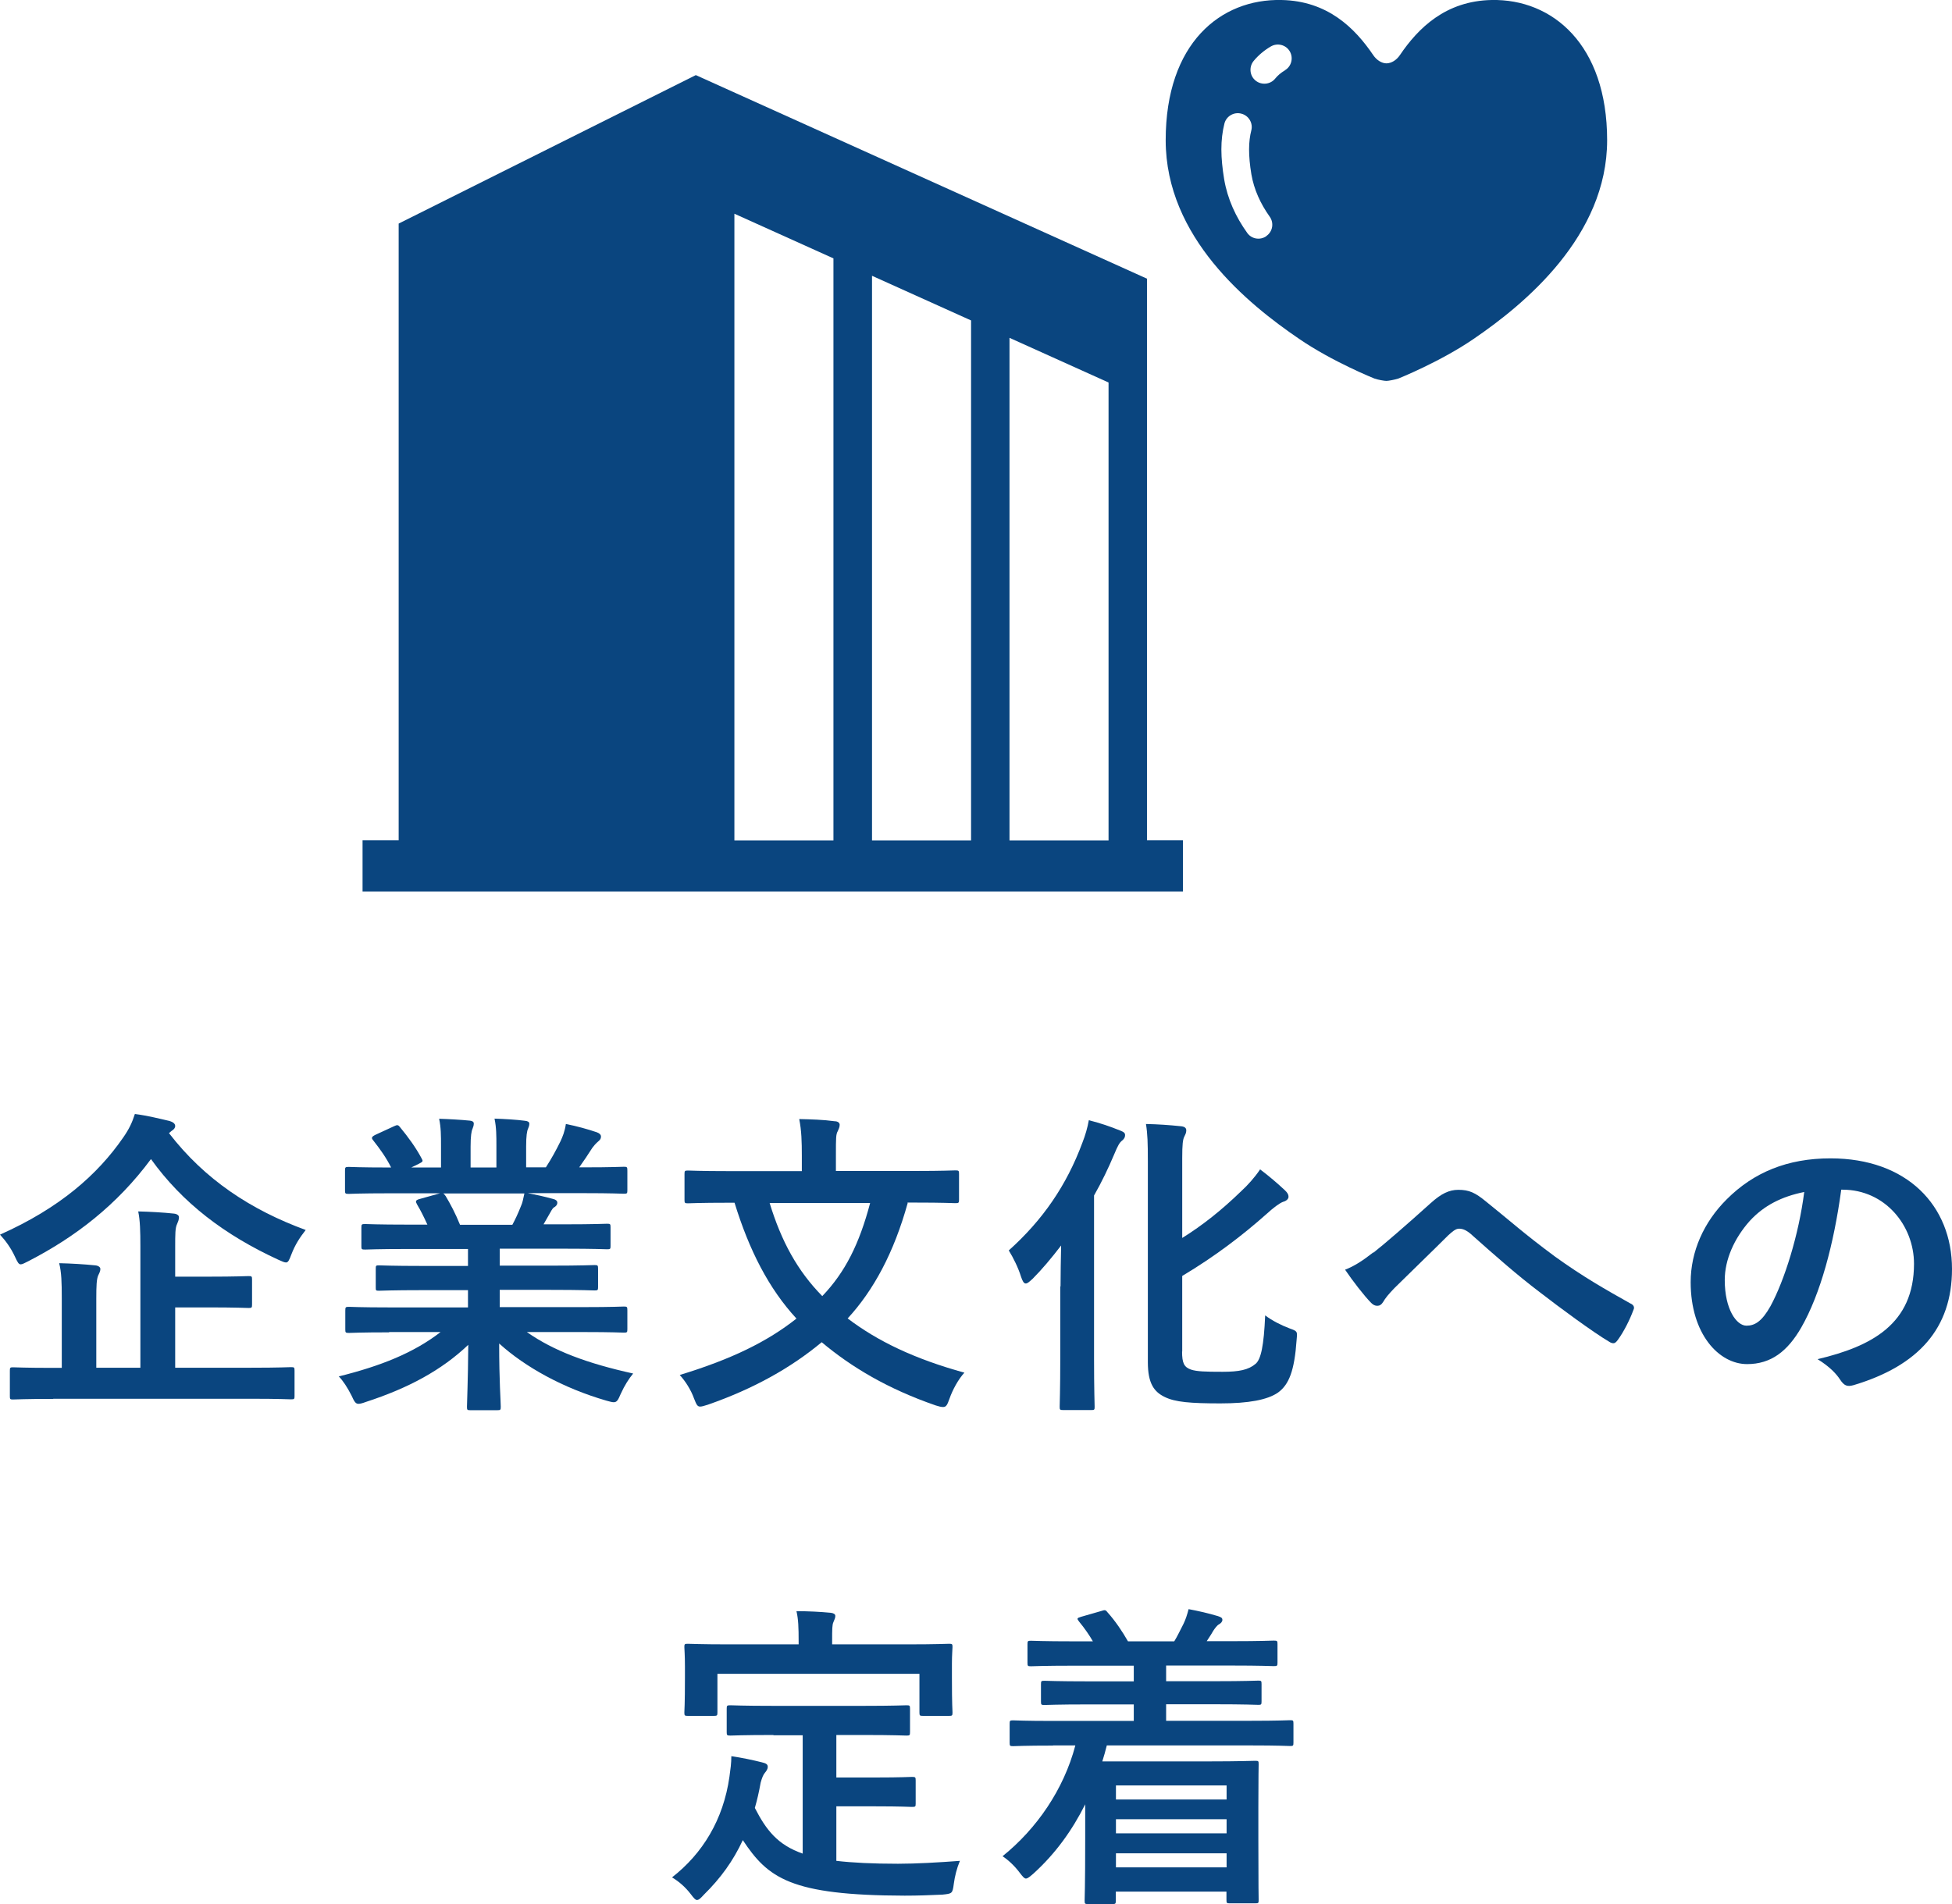
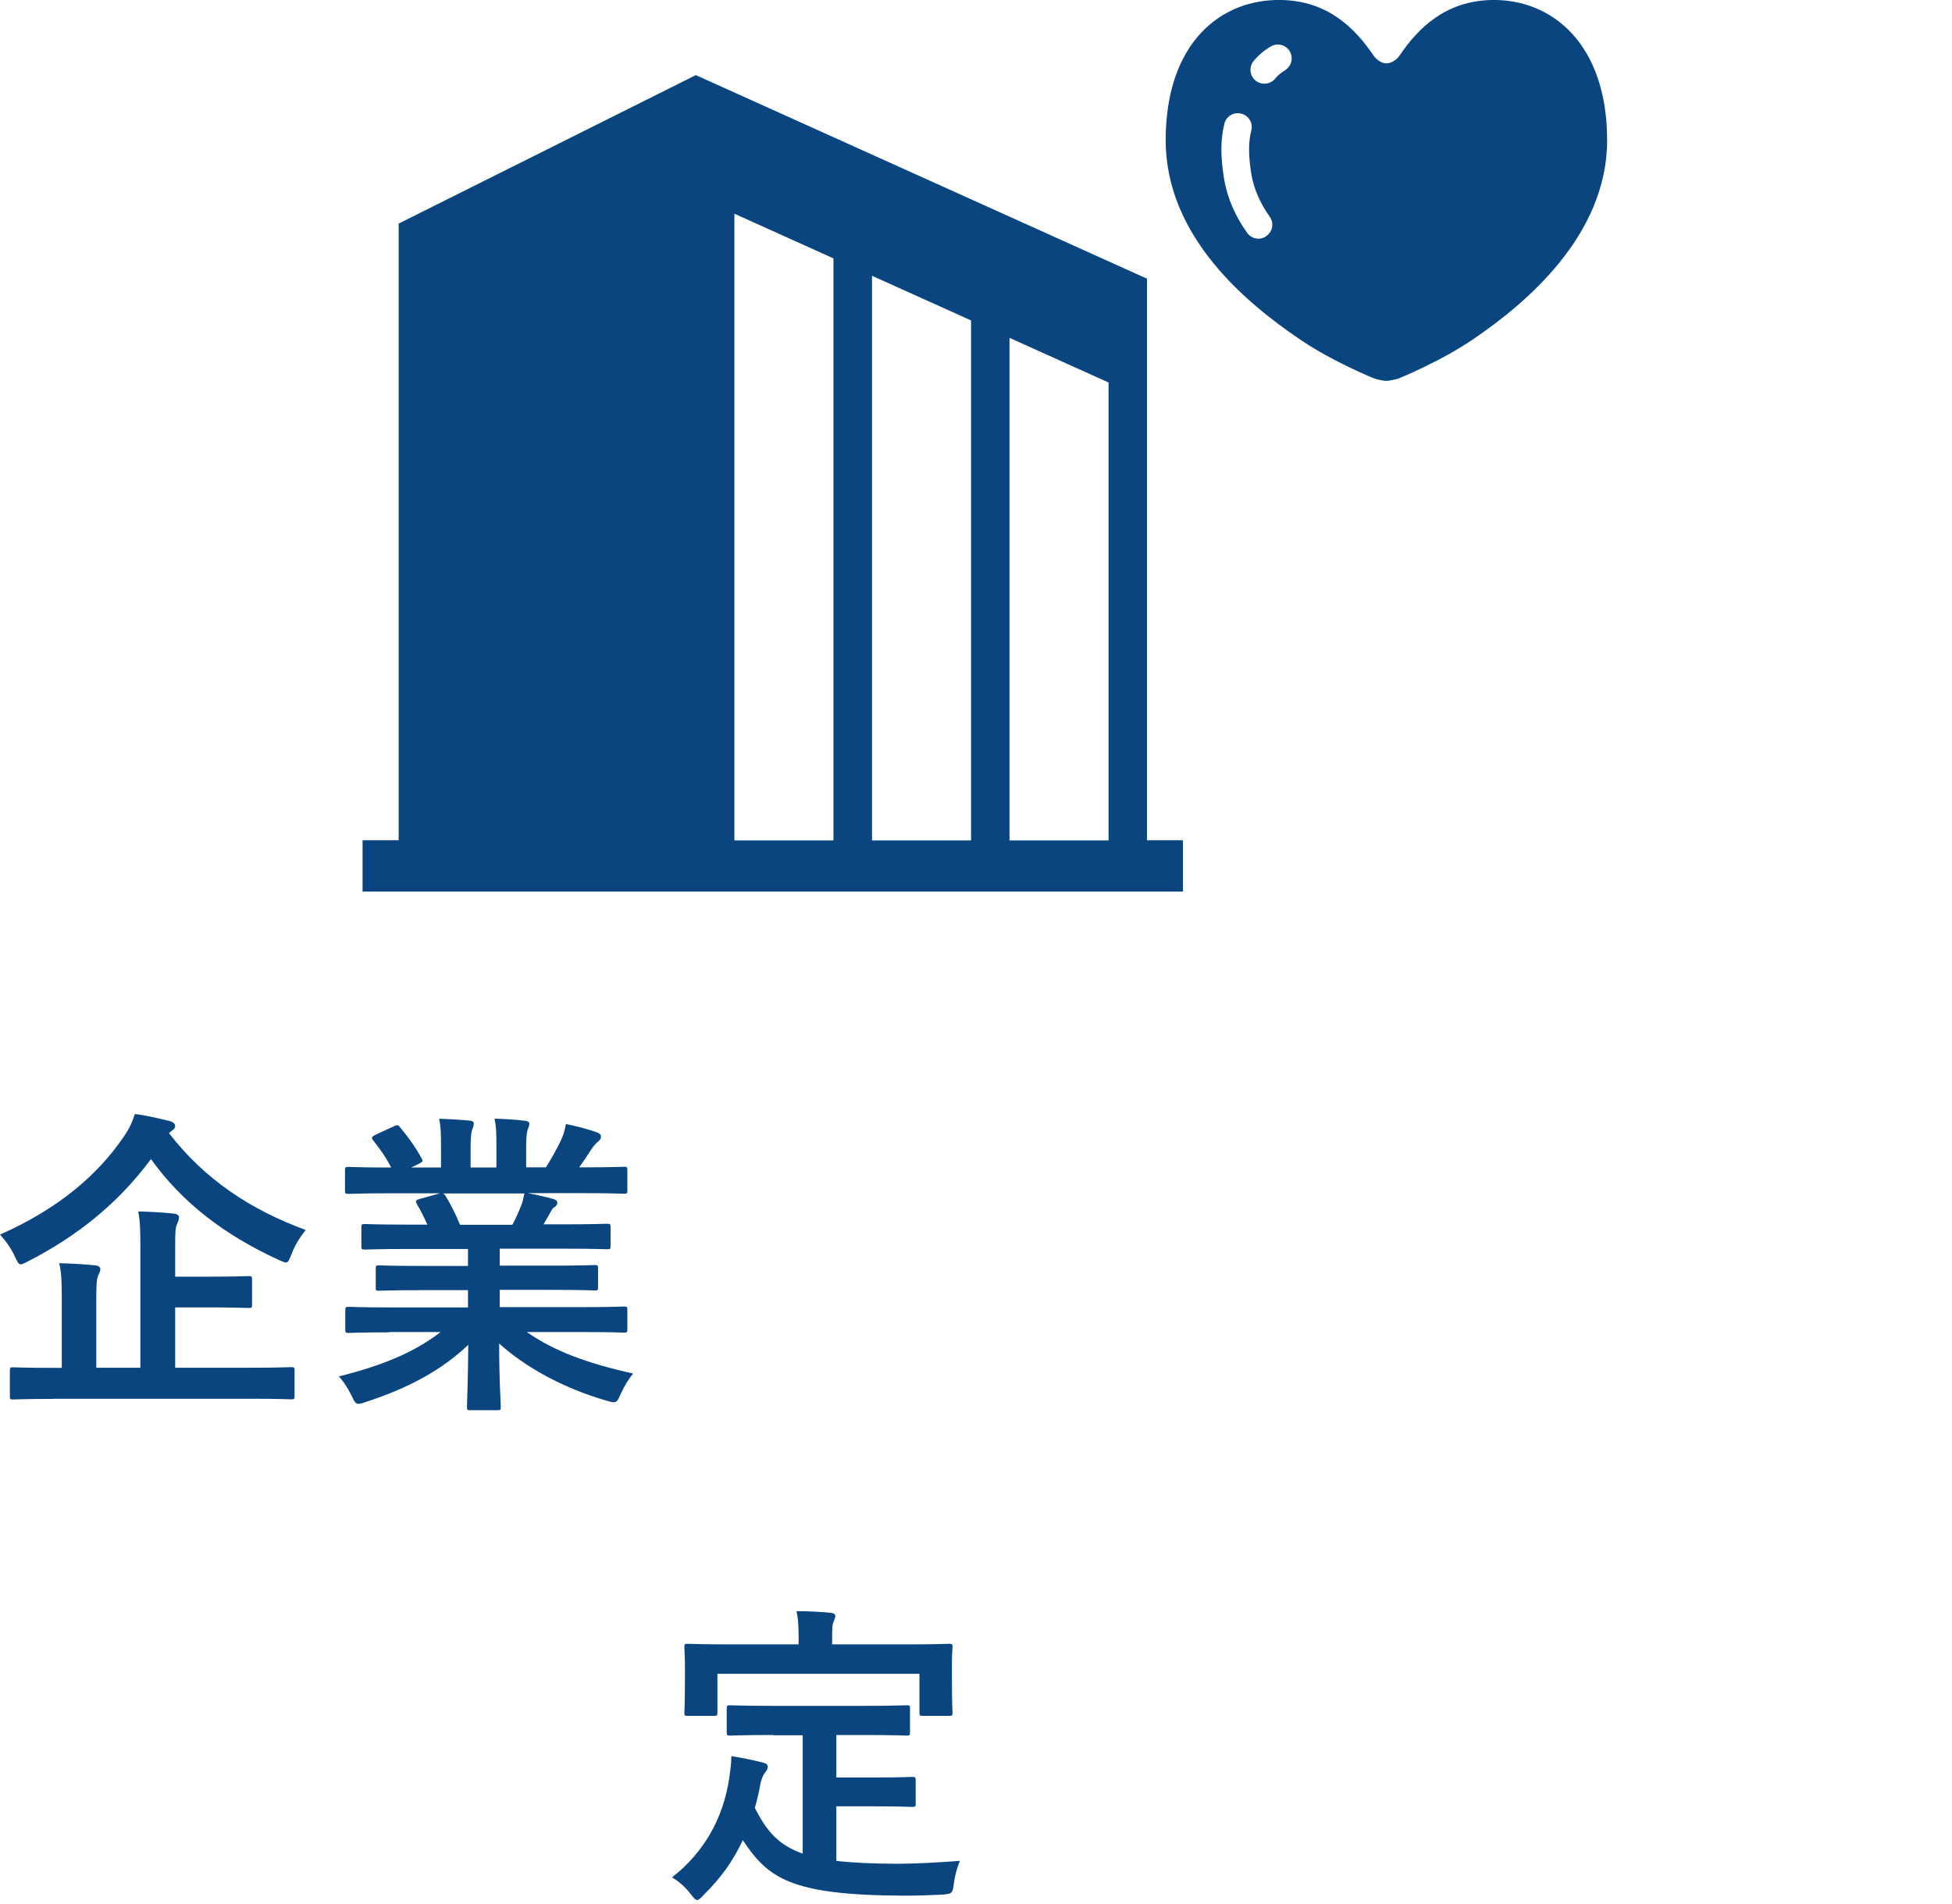
<svg xmlns="http://www.w3.org/2000/svg" id="_レイヤー_2" viewBox="0 0 134.6 131.32">
  <defs>
    <style>.cls-1{fill:#0a457f;}</style>
  </defs>
  <g id="tx">
    <path class="cls-1" d="M11.66,78.16c2.46,3.19,5.63,5.28,9.42,6.67-.4.51-.73,1.01-.99,1.69-.15.4-.22.55-.37.55-.11,0-.26-.07-.51-.18-3.74-1.72-6.64-3.94-8.8-6.95-2.35,3.17-5.21,5.37-8.45,7.04-.26.13-.42.22-.53.22-.15,0-.22-.15-.4-.53-.26-.57-.64-1.1-1.03-1.52,4.11-1.83,6.73-4.14,8.49-6.69.4-.57.62-1.03.81-1.63.86.11,1.74.33,2.38.48.24.07.4.18.4.35,0,.13-.09.24-.24.33l-.18.15ZM3.67,96.48c-1.96,0-2.62.04-2.77.04-.2,0-.22-.02-.22-.22v-1.76c0-.22.02-.24.22-.24.15,0,.81.04,2.77.04h.59v-4.82c0-1.06-.02-1.78-.18-2.4.84.02,1.69.07,2.49.15.22.02.35.13.35.24,0,.2-.09.31-.15.46-.11.26-.13.7-.13,1.61v4.75h3.04v-8.38c0-1.03-.02-1.78-.15-2.4.81.02,1.72.07,2.46.15.22.02.35.13.35.24,0,.2-.07.33-.13.48-.13.26-.13.7-.13,1.58v2.05h2.22c2,0,2.71-.04,2.84-.04.22,0,.24.02.24.24v1.72c0,.22-.02.24-.24.24-.13,0-.84-.04-2.84-.04h-2.22v4.16h5.24c1.94,0,2.62-.04,2.75-.04.22,0,.24.02.24.24v1.76c0,.2-.02.22-.24.22-.13,0-.81-.04-2.75-.04H3.67Z" />
    <path class="cls-1" d="M26.84,91.89c-1.98,0-2.64.04-2.77.04-.24,0-.26-.02-.26-.24v-1.3c0-.24.02-.26.26-.26.13,0,.79.04,2.77.04h5.43v-1.19h-3.1c-2.13,0-2.9.04-3.04.04-.22,0-.22-.02-.22-.24v-1.25c0-.24,0-.26.22-.26.13,0,.9.04,3.04.04h3.1v-1.17h-4.14c-2.11,0-2.82.04-2.95.04-.24,0-.26-.02-.26-.22v-1.3c0-.22.02-.24.26-.24.13,0,.84.04,2.95.04h1.34c-.24-.53-.46-.97-.71-1.39-.11-.2-.13-.29.15-.37l1.43-.4h-3.52c-1.98,0-2.64.04-2.77.04-.24,0-.26-.02-.26-.24v-1.36c0-.24.02-.26.26-.26.13,0,.79.04,2.77.04h.15c-.35-.7-.75-1.25-1.25-1.89-.13-.15-.09-.24.18-.37l1.28-.59c.22-.11.29-.09.42.09.53.64,1.08,1.39,1.47,2.13.11.2.11.22-.18.37l-.53.26h2.05v-1.45c0-.77,0-1.3-.13-1.91.68.02,1.54.07,2.13.13.18.02.26.09.26.2,0,.13-.04.24-.09.37-.07.15-.13.48-.13,1.21v1.45h1.78v-1.43c0-.79,0-1.32-.13-1.94.66.02,1.52.07,2.11.15.2.02.29.09.29.2s-.04.24-.09.35c-.07.15-.13.48-.13,1.21v1.45h1.36c.4-.62.7-1.17,1.01-1.8.15-.33.29-.66.37-1.19.77.15,1.54.37,2.13.57.2.07.29.18.29.29,0,.18-.09.26-.22.37-.15.13-.26.26-.38.42-.29.46-.59.9-.9,1.34h.31c1.98,0,2.64-.04,2.77-.04.22,0,.24.02.24.26v1.36c0,.22-.02.24-.24.24-.13,0-.79-.04-2.77-.04h-3.85c.57.11,1.08.22,1.74.4.18.04.29.13.29.26,0,.15-.11.26-.24.33-.11.07-.22.31-.31.46l-.4.7h1.43c2.11,0,2.82-.04,2.95-.04.22,0,.24.02.24.24v1.3c0,.2-.02.22-.24.22-.13,0-.84-.04-2.95-.04h-4.45v1.17h3.5c2.16,0,2.9-.04,3.04-.04.22,0,.24.02.24.26v1.25c0,.22-.02.24-.24.24-.13,0-.88-.04-3.04-.04h-3.5v1.19h5.79c1.98,0,2.64-.04,2.77-.04.22,0,.24.02.24.26v1.3c0,.22-.02.24-.24.24-.13,0-.79-.04-2.77-.04h-3.92c1.85,1.3,4.16,2.16,7.33,2.86-.29.35-.59.81-.86,1.41-.18.42-.26.57-.48.57-.11,0-.26-.04-.51-.11-2.97-.86-5.59-2.31-7.39-3.94,0,2.62.11,3.98.11,4.36,0,.22-.02.24-.24.24h-1.87c-.2,0-.22-.02-.22-.24,0-.37.07-1.65.09-4.27-1.85,1.76-4.14,2.99-7.06,3.94-.24.09-.4.13-.51.13-.2,0-.29-.15-.48-.57-.29-.57-.59-1.03-.88-1.32,2.93-.73,5.17-1.63,7.02-3.06h-3.56ZM35.33,84.47c.2-.37.38-.75.59-1.28.11-.24.15-.46.24-.88h-5.61c.07.02.11.09.18.18.33.55.68,1.21.99,1.98h3.61Z" />
-     <path class="cls-1" d="M62.59,82.97c-.95,3.43-2.36,6.03-4.14,7.96,2.05,1.56,4.6,2.79,8.05,3.74-.42.46-.81,1.17-1.03,1.8-.15.42-.22.57-.44.57-.13,0-.29-.04-.51-.11-3.3-1.14-5.81-2.64-7.86-4.36-2.11,1.76-4.69,3.21-7.85,4.31-.24.07-.4.13-.53.13-.2,0-.26-.15-.42-.55-.22-.62-.62-1.23-.99-1.63,3.61-1.1,6.05-2.31,8.05-3.89-1.91-2.07-3.26-4.71-4.27-7.99h-.42c-1.98,0-2.66.04-2.79.04-.22,0-.24-.02-.24-.24v-1.78c0-.22.02-.24.24-.24.13,0,.81.04,2.79.04h5.06v-1.06c0-.95-.02-1.74-.18-2.53.81.02,1.65.04,2.44.15.22,0,.35.11.35.24,0,.18-.07.29-.13.44-.13.22-.13.46-.13,1.65v1.1h5.44c1.98,0,2.66-.04,2.79-.04.24,0,.26.02.26.24v1.78c0,.22-.02.24-.26.24-.13,0-.81-.04-2.79-.04h-.51ZM53.07,82.97c.81,2.64,1.91,4.67,3.63,6.42,1.58-1.65,2.55-3.59,3.3-6.42h-6.93Z" />
-     <path class="cls-1" d="M73.13,88.72c0-.84.02-1.85.04-2.82-.66.86-1.32,1.65-1.96,2.29-.22.2-.35.33-.48.33s-.22-.15-.33-.48c-.18-.59-.53-1.3-.84-1.8,2.33-2.09,3.98-4.47,5.08-7.44.2-.51.35-1.03.44-1.54.86.22,1.43.42,2.13.7.29.11.37.18.37.33s-.07.26-.2.37c-.18.13-.31.37-.55.95-.4.95-.86,1.91-1.39,2.84v11.24c0,2.13.04,3.21.04,3.34,0,.2-.02.22-.24.22h-1.91c-.24,0-.26-.02-.26-.22,0-.15.04-1.21.04-3.34v-4.97ZM81.51,93.21c0,.79.13,1.08.62,1.25.4.13.97.15,2.18.15,1.12,0,1.78-.13,2.27-.55.37-.31.57-1.25.66-3.34.46.35,1.1.68,1.69.9.55.2.53.2.48.77-.15,2.16-.53,3.1-1.28,3.65-.73.51-2.05.75-3.98.75-2.07,0-3.12-.09-3.83-.44-.73-.35-1.17-.92-1.17-2.4v-13.88c0-1.23-.02-1.87-.13-2.55.88.02,1.58.07,2.36.15.29.02.42.11.42.29s-.07.29-.13.42c-.11.2-.15.55-.15,1.5v5.5c1.41-.88,2.71-1.91,4.07-3.23.44-.4.95-.97,1.3-1.5.59.44,1.23.99,1.72,1.45.18.18.24.29.24.44s-.15.29-.38.35c-.24.09-.66.4-1.14.84-1.63,1.45-3.56,2.93-5.81,4.27v5.21Z" />
-     <path class="cls-1" d="M94.71,86.39c.73-.57,2.31-1.94,3.94-3.41.73-.66,1.28-.92,1.91-.92.75,0,1.17.2,1.91.81,1.65,1.32,2.6,2.2,4.75,3.79,1.96,1.41,3.48,2.27,5.19,3.23.22.09.33.26.22.46-.24.66-.66,1.5-1.08,2.07-.11.15-.2.22-.29.22s-.18-.02-.31-.11c-1.06-.62-3.45-2.38-4.75-3.39-1.58-1.19-3.17-2.6-4.62-3.89-.42-.4-.7-.51-.97-.51-.24,0-.46.2-.75.46-1.08,1.08-2.66,2.6-3.7,3.63-.44.46-.62.68-.79.97-.11.18-.24.26-.4.26s-.29-.07-.42-.2c-.46-.46-1.28-1.52-1.8-2.29.66-.26,1.21-.62,1.94-1.19Z" />
-     <path class="cls-1" d="M126.96,82.07c-.51,3.74-1.43,7.17-2.75,9.48-.95,1.65-2.09,2.53-3.74,2.53-1.94,0-3.89-2.07-3.89-5.65,0-2.11.9-4.14,2.49-5.72,1.85-1.85,4.18-2.82,7.15-2.82,5.28,0,8.38,3.26,8.38,7.63,0,4.09-2.31,6.67-6.78,8.01-.46.13-.66.04-.95-.4-.24-.37-.71-.88-1.54-1.39,3.72-.88,6.65-2.42,6.65-6.58,0-2.62-1.98-5.11-4.93-5.11h-.09ZM120.65,84.21c-1.06,1.19-1.72,2.66-1.72,4.07,0,2.02.81,3.15,1.5,3.15.57,0,1.06-.29,1.65-1.34.97-1.78,1.96-4.95,2.33-7.88-1.54.31-2.77.92-3.76,2Z" />
    <path class="cls-1" d="M53.34,119.66c-2.13,0-2.84.04-2.97.04-.24,0-.26-.02-.26-.24v-1.61c0-.22.02-.24.26-.24.13,0,.84.04,2.97.04h6.2c2.11,0,2.84-.04,2.97-.04.22,0,.24.02.24.24v1.61c0,.22-.02.24-.24.24-.13,0-.86-.04-2.97-.04h-1.87v2.93h2.68c1.8,0,2.4-.04,2.53-.04.24,0,.26.02.26.24v1.61c0,.2-.02.22-.26.22-.13,0-.73-.04-2.53-.04h-2.68v3.76c1.12.13,2.51.2,4.25.2,1.25,0,2.82-.09,4.27-.2-.22.53-.35,1.06-.42,1.58-.09.68-.11.68-.79.75-.84.04-1.72.07-2.6.07-7.88-.02-9.42-1.21-11.16-3.83-.66,1.43-1.54,2.64-2.68,3.76-.22.24-.35.37-.48.37-.11,0-.22-.13-.44-.42-.37-.48-.81-.86-1.28-1.14,2.09-1.63,3.54-3.96,3.96-6.95.07-.51.13-.92.13-1.41.73.11,1.45.26,2.09.42.31.07.42.15.42.31,0,.18-.11.31-.2.42-.11.13-.2.35-.29.68-.11.62-.24,1.19-.4,1.74.79,1.54,1.58,2.55,3.3,3.15v-8.16h-2.02ZM62.54,113.41c2.05,0,2.77-.04,2.9-.04.22,0,.24.02.24.22,0,.15-.04.53-.04,1.14v.95c0,1.96.04,2.29.04,2.42,0,.22-.02.24-.24.24h-1.8c-.22,0-.24-.02-.24-.24v-2.66h-13.93v2.66c0,.22-.02.24-.26.24h-1.78c-.22,0-.24-.02-.24-.24,0-.15.04-.46.04-2.42v-.75c0-.81-.04-1.19-.04-1.34,0-.2.02-.22.24-.22.15,0,.86.04,2.93.04h4.71v-.2c0-.97-.02-1.54-.15-2.09.81,0,1.61.04,2.35.11.2.02.33.09.33.22,0,.15-.07.26-.13.42-.09.2-.09.48-.09,1.32v.22h5.17Z" />
-     <path class="cls-1" d="M72.61,120.39c-1.96,0-2.62.04-2.75.04-.22,0-.24-.02-.24-.24v-1.3c0-.22.02-.24.24-.24.13,0,.79.04,2.75.04h5.57v-1.14h-3.12c-2.16,0-2.9.04-3.04.04-.22,0-.24-.02-.24-.24v-1.19c0-.22.02-.24.24-.24.13,0,.88.04,3.04.04h3.12v-1.08h-4.14c-2.11,0-2.82.04-2.95.04-.22,0-.24-.02-.24-.24v-1.28c0-.22.02-.24.24-.24.13,0,.84.04,2.95.04h1.32c-.24-.42-.57-.9-.95-1.36-.15-.2-.18-.24.13-.33l1.39-.4c.24-.07.29-.11.44.09.53.59,1.01,1.3,1.41,2h3.19c.22-.35.4-.75.64-1.21.15-.31.24-.59.35-1.01.7.13,1.39.29,2.02.48.2.07.31.11.31.26,0,.13-.11.24-.24.31-.13.07-.29.29-.4.46-.13.24-.29.46-.44.7h1.67c2.09,0,2.82-.04,2.95-.04.24,0,.26.02.26.24v1.28c0,.22-.02.24-.26.24-.13,0-.86-.04-2.95-.04h-4.47v1.08h3.32c2.16,0,2.9-.04,3.04-.04.2,0,.22.02.22.24v1.19c0,.22-.02.24-.22.24-.13,0-.88-.04-3.04-.04h-3.32v1.14h5.81c1.94,0,2.62-.04,2.75-.04.2,0,.22.02.22.24v1.3c0,.22-.02.24-.22.24-.13,0-.81-.04-2.75-.04h-9.9c-.09.37-.2.75-.31,1.1h7.42c1.98,0,2.99-.04,3.12-.04.24,0,.24.02.24.26,0,.13-.02.79-.02,2.93v2.24c0,3.39.02,4.03.02,4.14,0,.24,0,.26-.24.26h-1.76c-.2,0-.22-.02-.22-.26v-.55h-7.63v.62c0,.22-.02.24-.24.24h-1.67c-.22,0-.24-.02-.24-.24,0-.11.04-.88.04-4.33v-2.31c-.88,1.76-2.02,3.37-3.56,4.77-.26.22-.4.35-.53.35-.11,0-.22-.13-.44-.42-.33-.44-.75-.84-1.17-1.12,2.35-1.89,4.22-4.6,5.02-7.64h-1.54ZM76.95,123.14v.97h7.63v-.97h-7.63ZM84.58,126.44v-.97h-7.63v.97h7.63ZM84.58,128.79v-.97h-7.63v.97h7.63Z" />
    <path class="cls-1" d="M102.86,0c-3.18.06-5.07,1.94-6.33,3.8-.23.34-.57.56-.92.57-.34,0-.69-.23-.92-.57C93.43,1.94,91.55.06,88.36,0c-4.18-.09-7.98,2.96-7.98,9.67s5.69,11.31,9.2,13.7c2.3,1.58,5.2,2.74,5.2,2.74.27.09.68.16.82.16s.56-.08.82-.16c0,0,2.9-1.16,5.2-2.74,3.51-2.39,9.2-7.09,9.2-13.7S107.04-.08,102.86,0ZM87.33,16.28c-.43.31-1.03.21-1.33-.22-.78-1.09-1.36-2.33-1.59-3.71-.12-.73-.19-1.42-.19-2.05s.07-1.23.21-1.78c.13-.51.66-.82,1.17-.68.51.13.82.66.68,1.17-.09.35-.15.79-.15,1.29s.05,1.08.16,1.73c.18,1.04.62,2.01,1.26,2.91.31.43.21,1.03-.22,1.33ZM88.62,4.84c-.3.18-.52.37-.69.58-.33.41-.94.47-1.35.14-.41-.33-.47-.94-.14-1.35.32-.39.72-.73,1.18-1,.45-.27,1.04-.13,1.31.32.27.45.13,1.04-.32,1.31Z" />
    <path class="cls-1" d="M79.09,57.96V19.22l-31.11-14.04-20.49,10.24v42.53h-2.49v3.54h56.57v-3.54h-2.49ZM57.47,57.96h-6.83V14.74l6.83,3.08v40.14ZM66.96,57.96h-6.83V19.02l6.83,3.08v35.86ZM76.44,57.96h-6.83V23.3l6.83,3.08v31.58Z" />
  </g>
</svg>